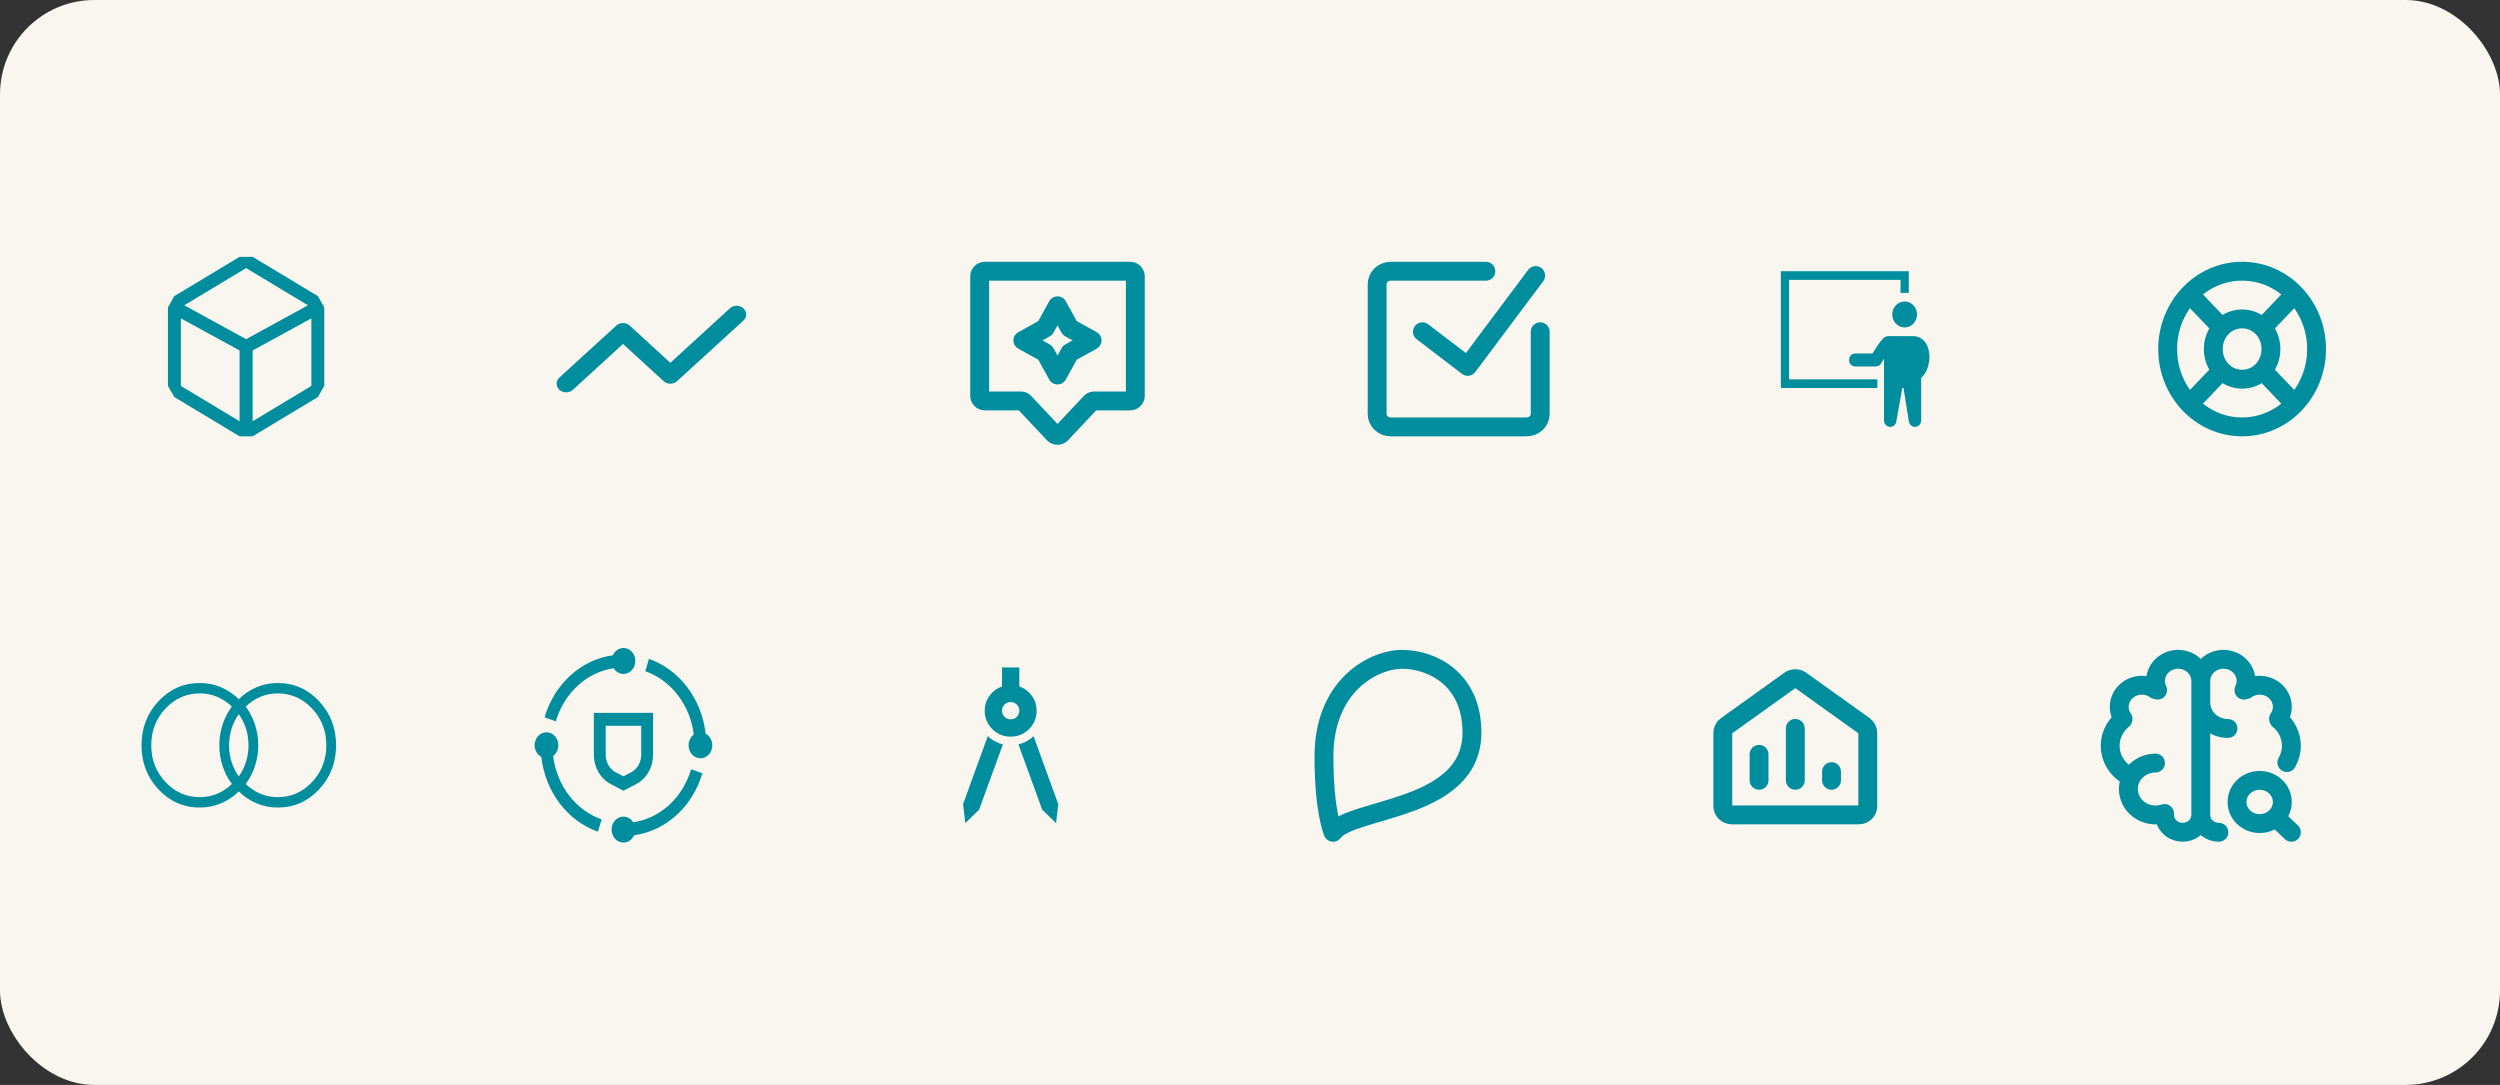
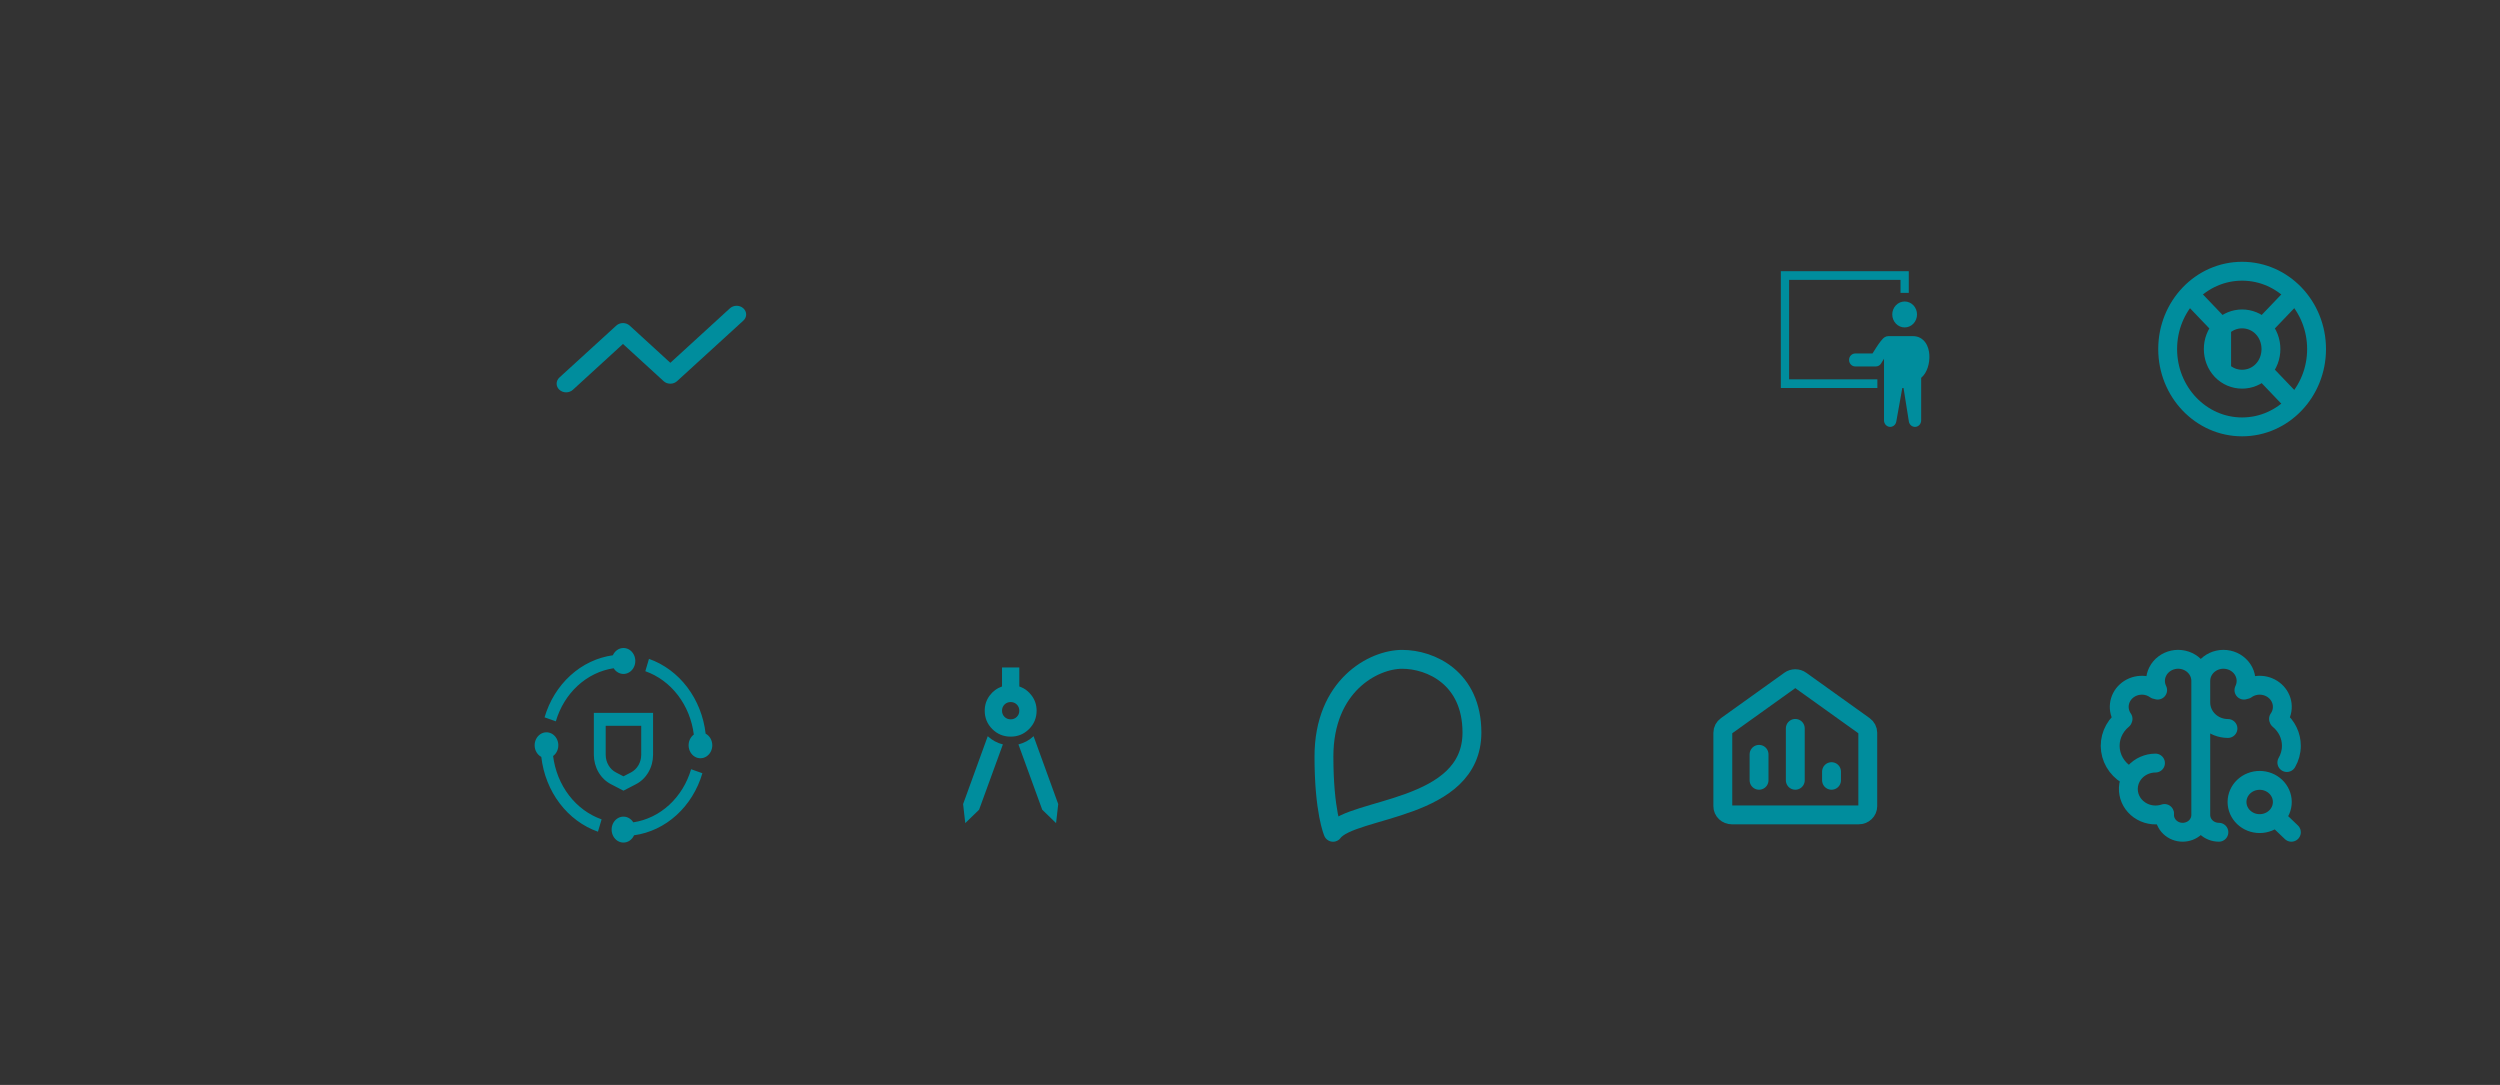
<svg xmlns="http://www.w3.org/2000/svg" width="265" height="115" viewBox="0 0 265 115" fill="none">
  <rect x="0" y="0" width="265" height="115" fill="#333333" stroke="none" />
-   <rect width="265" height="115" rx="10" fill="#F9F5EF" />
-   <path d="M33.696 31.388L26.779 27.226H25.396L18.479 31.388L17.801 32.582V40.907L18.479 42.087L25.396 46.249H26.779L33.696 42.087L34.374 40.907V32.582L33.696 31.388ZM25.396 44.654L19.171 40.907V33.747L25.396 37.147V44.654ZM19.53 32.359L26.087 28.419L32.645 32.359L26.087 35.953L19.53 32.359ZM33.004 40.907L26.779 44.654V37.147L33.004 33.747V40.907Z" fill="#008D9D" />
  <path d="M78.796 32.682C78.703 32.597 78.592 32.528 78.469 32.482C78.347 32.435 78.216 32.411 78.083 32.411C77.951 32.411 77.82 32.435 77.697 32.482C77.575 32.528 77.464 32.597 77.371 32.682L71.056 38.458L66.749 34.516C66.655 34.43 66.544 34.362 66.422 34.315C66.3 34.269 66.168 34.245 66.036 34.245C65.903 34.245 65.772 34.269 65.65 34.315C65.527 34.362 65.416 34.43 65.323 34.516L59.299 40.016C59.205 40.101 59.13 40.202 59.079 40.314C59.028 40.426 59.002 40.546 59.002 40.667C59.002 40.788 59.028 40.907 59.079 41.019C59.13 41.131 59.205 41.232 59.299 41.318C59.392 41.403 59.504 41.472 59.626 41.518C59.748 41.565 59.88 41.589 60.012 41.589C60.145 41.589 60.276 41.565 60.398 41.518C60.52 41.472 60.632 41.403 60.725 41.318L66.036 36.459L70.343 40.401C70.436 40.487 70.547 40.555 70.669 40.602C70.792 40.648 70.923 40.672 71.056 40.672C71.188 40.672 71.319 40.648 71.442 40.602C71.564 40.555 71.675 40.487 71.769 40.401L78.796 33.984C78.89 33.899 78.965 33.798 79.016 33.686C79.067 33.574 79.093 33.454 79.093 33.333C79.093 33.212 79.067 33.093 79.016 32.981C78.965 32.869 78.89 32.768 78.796 32.682Z" fill="#008D9D" />
-   <path d="M103.845 29.3H104.845H103.845ZM104.395 28.75V27.75V28.75ZM119.795 28.75V29.75V28.75ZM120.345 29.3H121.345H120.345ZM120.345 41.95H121.345H120.345ZM116 42.5L115.999 43.5H116V42.5ZM115.599 42.673L116.327 43.359L116.327 43.358L115.599 42.673ZM112.496 45.971L111.768 45.285L111.767 45.285L112.496 45.971ZM112.095 46.144V47.144V46.144ZM111.877 46.099L112.274 45.181L111.877 46.099ZM111.695 45.971L112.423 45.285L112.423 45.285L111.695 45.971ZM108.592 42.673L107.863 43.358L107.863 43.359L108.592 42.673ZM108.19 42.5V43.5L108.192 43.5L108.19 42.5ZM104.395 42.5V43.5V42.5ZM112.095 32.417L112.97 31.933C112.794 31.614 112.459 31.417 112.095 31.417C111.731 31.417 111.396 31.614 111.22 31.933L112.095 32.417ZM113.401 34.777L112.527 35.261C112.617 35.426 112.753 35.561 112.917 35.652L113.401 34.777ZM115.762 36.083L116.246 36.958C116.564 36.782 116.762 36.447 116.762 36.083C116.762 35.72 116.564 35.385 116.246 35.208L115.762 36.083ZM113.401 37.39L112.917 36.515C112.753 36.606 112.617 36.741 112.527 36.905L113.401 37.39ZM112.095 39.75L111.22 40.234C111.396 40.553 111.731 40.75 112.095 40.75C112.459 40.75 112.794 40.553 112.97 40.234L112.095 39.75ZM110.789 37.39L111.664 36.905C111.573 36.741 111.438 36.606 111.273 36.515L110.789 37.39ZM108.429 36.083L107.944 35.208C107.626 35.385 107.429 35.72 107.429 36.083C107.429 36.447 107.626 36.782 107.944 36.958L108.429 36.083ZM110.789 34.777L111.273 35.652C111.438 35.561 111.573 35.426 111.664 35.261L110.789 34.777ZM104.845 29.3C104.845 29.419 104.798 29.534 104.713 29.618L103.299 28.204C103.009 28.495 102.845 28.889 102.845 29.3H104.845ZM104.713 29.618C104.629 29.703 104.515 29.75 104.395 29.75V27.75C103.984 27.75 103.59 27.913 103.299 28.204L104.713 29.618ZM104.395 29.75H119.795V27.75H104.395V29.75ZM119.795 29.75C119.676 29.75 119.561 29.703 119.477 29.618L120.891 28.204C120.601 27.913 120.206 27.75 119.795 27.75V29.75ZM119.477 29.618C119.393 29.534 119.345 29.419 119.345 29.3H121.345C121.345 28.889 121.182 28.495 120.891 28.204L119.477 29.618ZM119.345 29.3V41.95H121.345V29.3H119.345ZM119.345 41.95C119.345 41.891 119.357 41.832 119.379 41.778L121.227 42.543C121.305 42.355 121.345 42.154 121.345 41.95H119.345ZM119.379 41.778C119.402 41.723 119.435 41.674 119.477 41.632L120.891 43.046C121.035 42.902 121.149 42.731 121.227 42.543L119.379 41.778ZM119.477 41.632C119.519 41.59 119.568 41.557 119.623 41.534L120.388 43.382C120.576 43.304 120.747 43.19 120.891 43.046L119.477 41.632ZM119.623 41.534C119.678 41.512 119.736 41.5 119.795 41.5V43.5C119.999 43.5 120.2 43.46 120.388 43.382L119.623 41.534ZM119.795 41.5H116V43.5H119.795V41.5ZM116.002 41.5C115.79 41.5 115.58 41.543 115.385 41.627L116.178 43.463C116.121 43.488 116.06 43.5 115.999 43.5L116.002 41.5ZM115.385 41.627C115.191 41.711 115.015 41.834 114.87 41.988L116.327 43.358C116.285 43.403 116.234 43.439 116.178 43.463L115.385 41.627ZM114.87 41.988L111.768 45.285L113.224 46.656L116.327 43.359L114.87 41.988ZM111.767 45.285C111.81 45.241 111.86 45.205 111.917 45.181L112.71 47.016C112.904 46.932 113.079 46.81 113.224 46.656L111.767 45.285ZM111.917 45.181C111.973 45.156 112.034 45.144 112.095 45.144V47.144C112.307 47.144 112.516 47.1 112.71 47.016L111.917 45.181ZM112.095 45.144C112.157 45.144 112.217 45.156 112.274 45.181L111.48 47.016C111.674 47.1 111.884 47.144 112.095 47.144V45.144ZM112.274 45.181C112.33 45.205 112.381 45.241 112.423 45.285L110.966 46.656C111.111 46.81 111.286 46.932 111.48 47.016L112.274 45.181ZM112.423 45.285L109.32 41.988L107.863 43.359L110.966 46.656L112.423 45.285ZM109.32 41.988C109.175 41.834 109 41.711 108.805 41.627L108.013 43.463C107.956 43.439 107.905 43.403 107.863 43.358L109.32 41.988ZM108.805 41.627C108.61 41.543 108.401 41.5 108.189 41.5L108.192 43.5C108.13 43.5 108.069 43.488 108.013 43.463L108.805 41.627ZM108.19 41.5H104.395V43.5H108.19V41.5ZM104.395 41.5C104.515 41.5 104.629 41.547 104.713 41.632L103.299 43.046C103.59 43.337 103.984 43.5 104.395 43.5V41.5ZM104.713 41.632C104.798 41.716 104.845 41.831 104.845 41.95H102.845C102.845 42.361 103.009 42.755 103.299 43.046L104.713 41.632ZM104.845 41.95V29.3H102.845V41.95H104.845ZM111.22 32.901L112.527 35.261L114.276 34.293L112.97 31.933L111.22 32.901ZM112.917 35.652L115.278 36.958L116.246 35.208L113.886 33.902L112.917 35.652ZM115.278 35.208L112.917 36.515L113.886 38.264L116.246 36.958L115.278 35.208ZM112.527 36.905L111.22 39.266L112.97 40.234L114.276 37.874L112.527 36.905ZM112.97 39.266L111.664 36.905L109.914 37.874L111.22 40.234L112.97 39.266ZM111.273 36.515L108.913 35.208L107.944 36.958L110.305 38.264L111.273 36.515ZM108.913 36.958L111.273 35.652L110.305 33.902L107.944 35.208L108.913 36.958ZM111.664 35.261L112.97 32.901L111.22 31.933L109.914 34.293L111.664 35.261Z" fill="#008D9D" />
-   <path d="M163.262 35.167V43.875C163.262 44.24 163.11 44.589 162.84 44.847C162.57 45.105 162.203 45.25 161.821 45.25H147.417C147.035 45.25 146.668 45.105 146.398 44.847C146.128 44.589 145.976 44.24 145.976 43.875V30.125C145.976 29.76 146.128 29.411 146.398 29.153C146.668 28.895 147.035 28.75 147.417 28.75H157.5M150.778 35.167L155.579 38.833L162.782 29.208" stroke="#008D9D" stroke-width="2" stroke-linecap="round" stroke-linejoin="round" />
  <path fill-rule="evenodd" clip-rule="evenodd" d="M188.768 28.75H202.33V31.042H201.455V29.667H189.643V40.208H199V41.125H188.768V28.75ZM201.893 34.708C202.241 34.708 202.575 34.563 202.821 34.306C203.067 34.048 203.205 33.698 203.205 33.333C203.205 32.969 203.067 32.619 202.821 32.361C202.575 32.103 202.241 31.958 201.893 31.958C201.545 31.958 201.211 32.103 200.965 32.361C200.719 32.619 200.58 32.969 200.58 33.333C200.58 33.698 200.719 34.048 200.965 34.306C201.211 34.563 201.545 34.708 201.893 34.708ZM202.781 35.63C203.35 35.63 203.799 35.897 204.094 36.311C204.369 36.698 204.485 37.177 204.512 37.619C204.537 38.073 204.478 38.528 204.338 38.958C204.207 39.356 203.985 39.769 203.643 40.052V44.562C203.643 44.735 203.581 44.902 203.47 45.029C203.358 45.156 203.205 45.235 203.041 45.249C202.876 45.263 202.713 45.212 202.583 45.106C202.453 45 202.366 44.846 202.339 44.676L201.775 41.125H201.644L201.006 44.689C200.976 44.857 200.887 45.008 200.757 45.111C200.626 45.214 200.464 45.262 200.301 45.246C200.138 45.23 199.987 45.151 199.877 45.025C199.767 44.899 199.706 44.734 199.705 44.562V38.023C199.618 38.163 199.531 38.303 199.446 38.445L199.412 38.501L199.403 38.516L199.401 38.52C199.342 38.619 199.26 38.701 199.163 38.758C199.065 38.814 198.955 38.844 198.844 38.844H196.656C196.482 38.844 196.315 38.771 196.192 38.642C196.069 38.514 196 38.339 196 38.156C196 37.974 196.069 37.799 196.192 37.67C196.315 37.541 196.482 37.469 196.656 37.469H198.484C198.59 37.297 198.73 37.073 198.877 36.848C199.03 36.614 199.199 36.366 199.35 36.172C199.423 36.077 199.505 35.978 199.587 35.897C199.627 35.857 199.683 35.805 199.751 35.759C199.872 35.676 200.012 35.632 200.156 35.63L202.781 35.63Z" fill="#008D9D" />
  <path d="M237.664 45.25C242.023 45.25 245.556 41.556 245.556 37C245.556 32.444 242.023 28.75 237.664 28.75C233.306 28.75 229.773 32.444 229.773 37C229.773 41.556 233.306 45.25 237.664 45.25Z" stroke="#008D9D" stroke-width="2" stroke-linecap="round" stroke-linejoin="round" />
-   <path d="M242.925 31.5L239.835 34.731M239.835 34.731C241.016 35.968 241.016 38.033 239.835 39.269M239.835 34.731C238.653 33.496 236.677 33.496 235.494 34.731M232.404 42.5L235.494 39.269M235.494 39.269C234.312 38.033 234.312 35.968 235.494 34.731M235.494 39.269C236.676 40.504 238.652 40.504 239.835 39.269M232.404 31.5L235.494 34.731M242.925 42.5L239.835 39.269" stroke="#008D9D" stroke-width="2" stroke-linecap="round" stroke-linejoin="round" />
-   <path d="M29.436 84.5C30.862 84.5 32.078 83.964 33.084 82.891C34.09 81.818 34.592 80.521 34.592 79C34.592 77.478 34.089 76.181 33.083 75.109C32.077 74.037 30.861 73.501 29.436 73.5C28.774 73.5 28.154 73.624 27.577 73.872C26.999 74.12 26.489 74.463 26.046 74.898C26.465 75.46 26.791 76.091 27.024 76.791C27.257 77.492 27.374 78.228 27.374 79C27.374 79.772 27.257 80.508 27.023 81.209C26.79 81.909 26.464 82.54 26.046 83.101C26.489 83.537 27 83.88 27.577 84.128C28.154 84.376 28.774 84.5 29.436 84.5ZM25.311 82.3C25.638 81.842 25.892 81.333 26.072 80.773C26.253 80.214 26.343 79.623 26.342 79C26.342 78.377 26.252 77.786 26.072 77.227C25.892 76.668 25.639 76.159 25.311 75.7C24.985 76.158 24.732 76.667 24.551 77.227C24.371 77.786 24.281 78.377 24.28 79C24.28 79.623 24.371 80.215 24.551 80.774C24.732 81.334 24.985 81.842 25.311 82.3ZM21.187 84.5C21.849 84.5 22.468 84.376 23.046 84.128C23.623 83.88 24.134 83.537 24.577 83.102C24.158 82.54 23.832 81.909 23.599 81.209C23.366 80.508 23.249 79.772 23.249 79C23.249 78.228 23.366 77.492 23.6 76.791C23.833 76.091 24.159 75.46 24.577 74.899C24.133 74.463 23.623 74.12 23.046 73.872C22.468 73.624 21.849 73.5 21.187 73.5C19.76 73.5 18.545 74.036 17.54 75.109C16.535 76.182 16.032 77.479 16.031 79C16.031 80.522 16.534 81.819 17.54 82.892C18.545 83.965 19.761 84.501 21.187 84.5ZM21.187 85.6C19.467 85.6 18.006 84.959 16.803 83.676C15.601 82.393 15 80.834 15 79C15 77.165 15.601 75.606 16.803 74.324C18.006 73.041 19.468 72.4 21.187 72.4C21.986 72.4 22.738 72.551 23.441 72.853C24.143 73.155 24.767 73.575 25.311 74.114C25.856 73.575 26.479 73.155 27.182 72.853C27.885 72.551 28.636 72.4 29.436 72.4C31.156 72.4 32.617 73.041 33.819 74.324C35.022 75.607 35.623 77.166 35.623 79C35.623 80.835 35.022 82.394 33.819 83.676C32.616 84.959 31.155 85.6 29.436 85.6C28.636 85.6 27.885 85.449 27.182 85.147C26.479 84.845 25.856 84.425 25.311 83.886C24.767 84.425 24.143 84.845 23.441 85.147C22.738 85.449 21.986 85.6 21.187 85.6Z" fill="#008D9D" />
+   <path d="M242.925 31.5L239.835 34.731M239.835 34.731C241.016 35.968 241.016 38.033 239.835 39.269M239.835 34.731C238.653 33.496 236.677 33.496 235.494 34.731L235.494 39.269M235.494 39.269C234.312 38.033 234.312 35.968 235.494 34.731M235.494 39.269C236.676 40.504 238.652 40.504 239.835 39.269M232.404 31.5L235.494 34.731M242.925 42.5L239.835 39.269" stroke="#008D9D" stroke-width="2" stroke-linecap="round" stroke-linejoin="round" />
  <g clip-path="url(#clip0_566_1676)">
    <path d="M66.087 83.812L64.744 83.116C64.208 82.836 63.755 82.396 63.437 81.846C63.119 81.296 62.95 80.659 62.948 80.009V75.562H69.225V80.009C69.224 80.66 69.055 81.297 68.737 81.847C68.419 82.397 67.966 82.837 67.43 83.117L66.087 83.812ZM64.204 76.938V80.009C64.205 80.4 64.306 80.781 64.497 81.111C64.688 81.441 64.96 81.705 65.281 81.872L66.087 82.29L66.892 81.873C67.214 81.705 67.486 81.441 67.677 81.111C67.867 80.782 67.969 80.4 67.97 80.009V76.938H64.204ZM58.63 80.138C58.809 80.006 58.954 79.824 59.051 79.612C59.147 79.399 59.192 79.163 59.18 78.926C59.169 78.689 59.101 78.46 58.985 78.26C58.868 78.06 58.706 77.896 58.515 77.785C58.324 77.674 58.109 77.618 57.893 77.625C57.676 77.631 57.465 77.699 57.279 77.821C57.094 77.944 56.94 78.116 56.834 78.323C56.727 78.529 56.671 78.763 56.671 79C56.671 79.542 56.96 80.007 57.377 80.231C57.585 82.042 58.261 83.75 59.325 85.155C60.389 86.559 61.797 87.602 63.383 88.161L63.769 86.852C62.421 86.378 61.224 85.496 60.315 84.308C59.406 83.12 58.821 81.674 58.63 80.138ZM74.452 81.962L73.257 81.538C72.824 83.014 72.018 84.326 70.934 85.322C69.849 86.318 68.529 86.957 67.127 87.167C67.006 86.97 66.84 86.812 66.646 86.706C66.452 86.601 66.237 86.552 66.02 86.564C65.804 86.577 65.594 86.651 65.412 86.778C65.229 86.906 65.08 87.083 64.978 87.293C64.877 87.502 64.827 87.737 64.832 87.974C64.838 88.211 64.9 88.442 65.011 88.646C65.123 88.849 65.281 89.017 65.469 89.134C65.657 89.251 65.87 89.312 66.087 89.312C66.582 89.312 67.006 88.996 67.21 88.54C68.864 88.312 70.424 87.572 71.706 86.406C72.989 85.241 73.942 83.699 74.452 81.962ZM74.797 77.769C74.589 75.958 73.913 74.25 72.849 72.845C71.785 71.441 70.377 70.398 68.79 69.839L68.405 71.148C69.752 71.622 70.95 72.504 71.859 73.692C72.768 74.88 73.352 76.326 73.544 77.862C73.364 77.995 73.219 78.176 73.123 78.388C73.026 78.601 72.982 78.837 72.994 79.074C73.005 79.311 73.073 79.54 73.189 79.74C73.306 79.94 73.468 80.104 73.659 80.215C73.85 80.326 74.064 80.381 74.281 80.375C74.498 80.368 74.709 80.301 74.894 80.178C75.08 80.056 75.234 79.883 75.34 79.677C75.447 79.47 75.503 79.237 75.503 79C75.502 78.743 75.436 78.492 75.311 78.274C75.187 78.056 75.009 77.881 74.798 77.769M66.087 68.688C65.592 68.688 65.168 69.004 64.963 69.46C63.31 69.688 61.75 70.428 60.468 71.594C59.185 72.759 58.233 74.301 57.723 76.038L58.918 76.462C59.351 74.986 60.156 73.674 61.241 72.678C62.325 71.682 63.645 71.043 65.047 70.833C65.169 71.03 65.335 71.188 65.528 71.294C65.722 71.399 65.938 71.448 66.154 71.436C66.371 71.423 66.58 71.349 66.763 71.221C66.945 71.094 67.095 70.916 67.196 70.707C67.298 70.497 67.348 70.263 67.342 70.026C67.336 69.788 67.275 69.557 67.163 69.354C67.051 69.15 66.894 68.982 66.705 68.865C66.516 68.749 66.303 68.688 66.087 68.688Z" fill="#008D9D" />
  </g>
  <path d="M102.318 87.25L102.089 85.233L104.701 78.037C104.93 78.251 105.179 78.431 105.446 78.576C105.714 78.722 106 78.833 106.305 78.908L103.784 85.829L102.318 87.25ZM111.943 87.25L110.476 85.829L107.955 78.908C108.261 78.832 108.547 78.721 108.815 78.576C109.083 78.43 109.331 78.251 109.559 78.037L112.172 85.233L111.943 87.25ZM107.13 78.083C106.366 78.083 105.717 77.816 105.182 77.281C104.648 76.746 104.38 76.097 104.38 75.333C104.38 74.737 104.552 74.207 104.896 73.741C105.24 73.275 105.68 72.951 106.214 72.767V70.75H108.047V72.767C108.582 72.95 109.021 73.275 109.365 73.741C109.709 74.207 109.881 74.738 109.88 75.333C109.88 76.097 109.613 76.746 109.078 77.281C108.543 77.816 107.894 78.083 107.13 78.083ZM107.13 76.25C107.39 76.25 107.608 76.162 107.784 75.986C107.96 75.81 108.048 75.592 108.047 75.333C108.047 75.074 107.959 74.856 107.783 74.681C107.607 74.505 107.389 74.417 107.13 74.417C106.871 74.417 106.653 74.505 106.478 74.681C106.302 74.857 106.214 75.074 106.214 75.333C106.214 75.593 106.302 75.811 106.478 75.987C106.654 76.163 106.871 76.251 107.13 76.25Z" fill="#008D9D" />
  <path d="M141.303 88.223C143.308 85.534 156.025 85.995 156.025 77.646C156.025 71.873 151.672 69.889 148.63 69.889C145.588 69.889 140.338 72.672 140.338 80.194C140.338 86.037 141.303 88.223 141.303 88.223Z" stroke="#008D9D" stroke-width="2" stroke-linecap="round" stroke-linejoin="round" />
  <path d="M186.46 79.96V82.71M190.301 77.21V82.71M194.142 81.794V82.71M197.984 85.46V77.669C197.984 77.526 197.949 77.386 197.882 77.259C197.816 77.132 197.719 77.021 197.6 76.936L190.877 72.123C190.711 72.004 190.509 71.94 190.301 71.94C190.093 71.94 189.891 72.004 189.725 72.123L183.003 76.936C182.884 77.021 182.787 77.132 182.72 77.259C182.653 77.386 182.619 77.526 182.619 77.669V85.46C182.619 85.704 182.72 85.937 182.9 86.109C183.08 86.281 183.324 86.377 183.579 86.377H197.023C197.278 86.377 197.522 86.281 197.702 86.109C197.883 85.937 197.984 85.704 197.984 85.46Z" stroke="#008D9D" stroke-width="2" stroke-linecap="round" stroke-linejoin="round" />
  <g clip-path="url(#clip1_566_1676)">
    <path d="M228.481 80.885C228.062 80.886 227.648 80.974 227.268 81.143C226.888 81.312 226.551 81.558 226.281 81.864C226.011 82.171 225.815 82.529 225.705 82.915C225.595 83.302 225.575 83.706 225.646 84.1C225.717 84.495 225.877 84.87 226.115 85.199C226.354 85.528 226.664 85.803 227.026 86.006C227.387 86.209 227.791 86.334 228.208 86.373C228.625 86.411 229.046 86.362 229.441 86.23" stroke="#008D9D" stroke-width="2" stroke-linecap="round" stroke-linejoin="round" />
    <path d="M225.854 82.357C225.279 82.093 224.782 81.696 224.408 81.203C224.034 80.71 223.795 80.135 223.712 79.532C223.628 78.928 223.704 78.314 223.931 77.745C224.159 77.177 224.531 76.671 225.014 76.274M225.043 76.199C224.728 75.749 224.59 75.208 224.654 74.67C224.717 74.132 224.977 73.633 225.389 73.262C225.801 72.89 226.337 72.669 226.903 72.638C227.469 72.607 228.028 72.769 228.481 73.094M228.71 73.153C228.557 72.843 228.478 72.503 228.481 72.16C228.484 71.816 228.568 71.478 228.726 71.169C228.884 70.861 229.113 70.591 229.395 70.378C229.678 70.165 230.007 70.016 230.358 69.941C230.709 69.866 231.073 69.867 231.424 69.945C231.774 70.022 232.102 70.174 232.383 70.389C232.664 70.603 232.89 70.876 233.046 71.185C233.202 71.495 233.283 71.834 233.283 72.177M233.283 72.177V86.385M233.283 72.177C233.283 71.834 233.364 71.495 233.519 71.185C233.675 70.876 233.902 70.603 234.183 70.389C234.464 70.174 234.791 70.022 235.142 69.945C235.492 69.867 235.856 69.866 236.208 69.941C236.559 70.016 236.888 70.165 237.17 70.378C237.453 70.591 237.681 70.861 237.84 71.169C237.998 71.478 238.081 71.816 238.084 72.16C238.087 72.503 238.009 72.843 237.856 73.153M233.283 86.385C233.283 86.872 233.08 87.338 232.72 87.682C232.36 88.025 231.871 88.219 231.362 88.219C230.853 88.219 230.364 88.025 230.004 87.682C229.644 87.338 229.441 86.872 229.441 86.385M233.283 86.385C233.283 86.872 233.485 87.338 233.845 87.682C234.205 88.025 234.694 88.219 235.203 88.219M233.283 74.469C233.283 75.198 233.586 75.897 234.127 76.413C234.667 76.929 235.4 77.219 236.164 77.219M241.551 76.274C241.97 76.617 242.307 77.044 242.537 77.523C242.768 78.003 242.887 78.524 242.886 79.052C242.886 79.696 242.712 80.302 242.406 80.829M241.522 76.199C241.837 75.749 241.975 75.208 241.912 74.67C241.849 74.132 241.588 73.633 241.176 73.262C240.765 72.89 240.228 72.669 239.663 72.638C239.097 72.607 238.538 72.769 238.084 73.094M241.445 86.844L242.886 88.219M237.124 85.01C237.124 85.618 237.377 86.201 237.827 86.631C238.277 87.061 238.888 87.302 239.525 87.302C240.162 87.302 240.772 87.061 241.222 86.631C241.673 86.201 241.926 85.618 241.926 85.01C241.926 84.403 241.673 83.82 241.222 83.39C240.772 82.96 240.162 82.719 239.525 82.719C238.888 82.719 238.277 82.96 237.827 83.39C237.377 83.82 237.124 84.403 237.124 85.01Z" stroke="#008D9D" stroke-width="2" stroke-linecap="round" stroke-linejoin="round" />
  </g>
  <defs>
    <clipPath id="clip0_566_1676">
      <rect width="20.087" height="22" fill="white" transform="translate(56.044 68)" />
    </clipPath>
    <clipPath id="clip1_566_1676">
      <rect width="23.048" height="22" fill="white" transform="translate(222.178 68)" />
    </clipPath>
  </defs>
</svg>